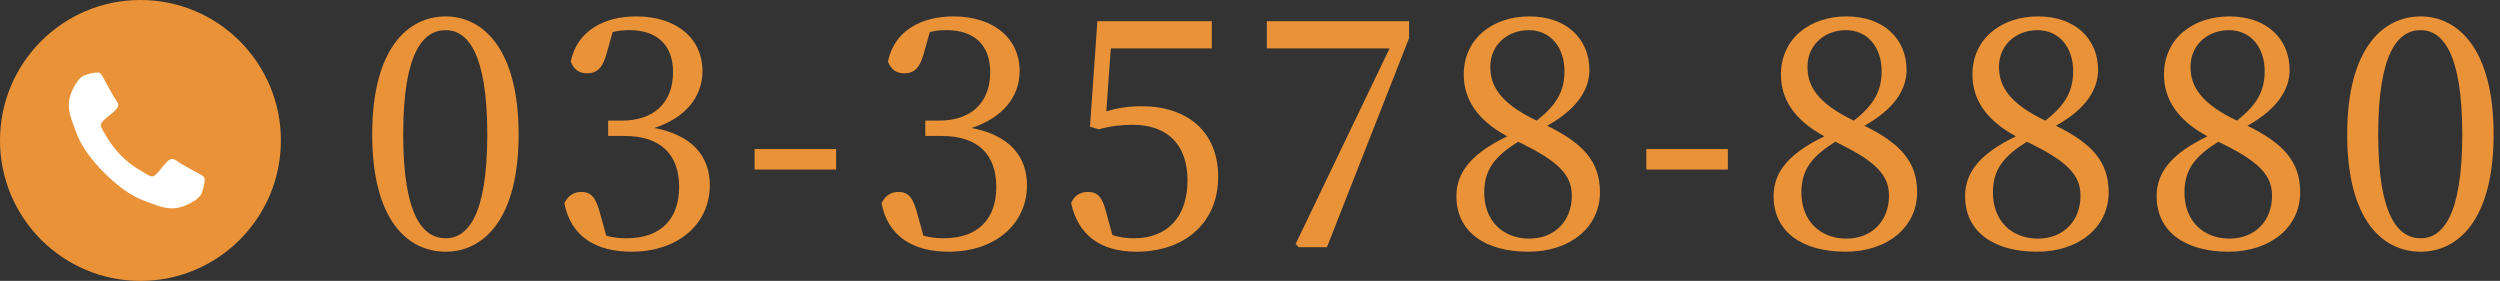
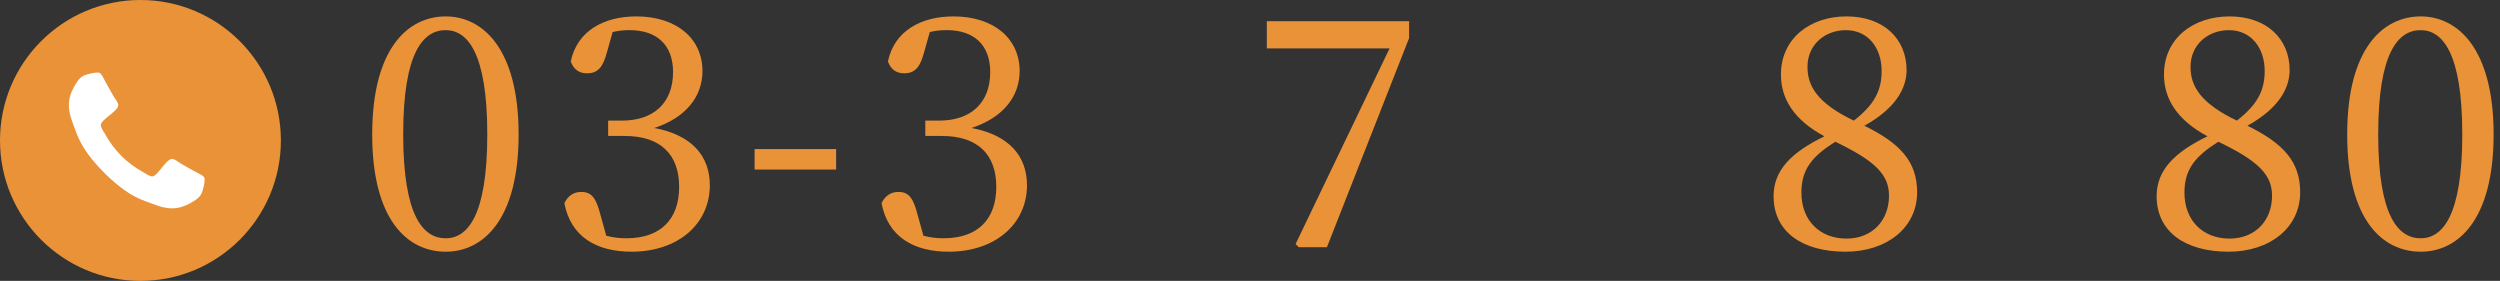
<svg xmlns="http://www.w3.org/2000/svg" version="1.1" id="レイヤー_1" x="0px" y="0px" width="391.618px" height="44px" viewBox="0 0 391.618 44" enable-background="new 0 0 391.618 44" xml:space="preserve">
  <rect x="0" y="0" width="391.618" height="44" fill="#333333" stroke="none" />
  <circle fill="#EA9238" cx="22" cy="22" r="22" />
  <g>
    <path fill="#FFFFFF" d="M31.587,30.263c-0.317,0.74-1.163,1.224-1.843,1.601c-0.892,0.483-1.798,0.771-2.81,0.771   c-1.405,0-2.674-0.574-3.958-1.042c-0.922-0.332-1.813-0.74-2.644-1.254c-2.568-1.586-5.665-4.683-7.251-7.251   c-0.513-0.831-0.921-1.722-1.253-2.644c-0.468-1.284-1.042-2.553-1.042-3.958c0-1.012,0.287-1.918,0.771-2.81   c0.377-0.68,0.861-1.525,1.601-1.843c0.499-0.227,1.556-0.468,2.1-0.468c0.105,0,0.211,0,0.317,0.045   c0.317,0.105,0.65,0.846,0.801,1.148c0.483,0.861,0.952,1.737,1.45,2.583c0.242,0.393,0.695,0.876,0.695,1.345   c0,0.921-2.734,2.266-2.734,3.082c0,0.408,0.378,0.937,0.589,1.299c1.526,2.749,3.429,4.652,6.178,6.178   c0.363,0.211,0.892,0.589,1.299,0.589c0.816,0,2.16-2.734,3.082-2.734c0.468,0,0.952,0.453,1.345,0.695   c0.846,0.499,1.722,0.967,2.583,1.45c0.302,0.151,1.042,0.483,1.148,0.801c0.045,0.105,0.045,0.211,0.045,0.317   C32.056,28.707,31.814,29.765,31.587,30.263z" />
  </g>
  <g>
    <path fill="#EA9238" d="M81.24,21.05c0,13.521-5.659,18.379-11.418,18.379c-5.909,0-11.518-4.858-11.518-18.379   c0-13.471,5.609-18.479,11.518-18.479C75.581,2.571,81.24,7.579,81.24,21.05z M69.822,37.326c3.355,0,6.51-3.405,6.51-16.276   c0-12.87-3.155-16.326-6.51-16.326c-3.505,0-6.661,3.405-6.661,16.326C63.161,33.92,66.316,37.326,69.822,37.326z" />
    <path fill="#EA9238" d="M95.066,8.229c-0.601,2.204-1.352,3.255-3.105,3.255c-1.152,0-2.053-0.501-2.554-1.853   c1.001-4.808,5.208-7.061,10.267-7.061c6.36,0,10.366,3.505,10.366,8.563c0,4.057-2.704,7.362-7.562,8.914   c5.959,1.102,8.714,4.457,8.714,8.964c0,6.06-4.958,10.417-12.27,10.417c-5.458,0-9.515-2.304-10.517-7.612   c0.601-1.202,1.502-1.752,2.654-1.752c1.703,0,2.354,1.102,3.005,3.605l0.901,3.255c1.102,0.3,2.153,0.4,3.155,0.4   c5.458,0,8.263-3.055,8.263-8.063c0-5.008-2.854-7.963-8.514-7.963h-2.604v-2.404h2.153c4.908,0,8.013-2.704,8.013-7.612   c0-4.207-2.504-6.561-6.811-6.561c-0.751,0-1.653,0.05-2.654,0.3L95.066,8.229z" />
    <path fill="#EA9238" d="M118.206,23.354h12.77v3.205h-12.77V23.354z" />
    <path fill="#EA9238" d="M144.75,8.229c-0.601,2.204-1.353,3.255-3.105,3.255c-1.151,0-2.053-0.501-2.554-1.853   c1.002-4.808,5.208-7.061,10.267-7.061c6.359,0,10.366,3.505,10.366,8.563c0,4.057-2.704,7.362-7.562,8.914   c5.959,1.102,8.713,4.457,8.713,8.964c0,6.06-4.957,10.417-12.269,10.417c-5.459,0-9.516-2.304-10.517-7.612   c0.601-1.202,1.502-1.752,2.654-1.752c1.703,0,2.354,1.102,3.004,3.605l0.901,3.255c1.103,0.3,2.153,0.4,3.155,0.4   c5.459,0,8.263-3.055,8.263-8.063c0-5.008-2.854-7.963-8.513-7.963h-2.604v-2.404h2.153c4.908,0,8.013-2.704,8.013-7.612   c0-4.207-2.504-6.561-6.811-6.561c-0.751,0-1.652,0.05-2.654,0.3L144.75,8.229z" />
-     <path fill="#EA9238" d="M173.299,17.444c1.803-0.551,3.556-0.801,5.559-0.801c7.111,0,11.969,3.956,11.969,11.067   c0,7.011-5.058,11.719-12.82,11.719c-5.559,0-9.114-2.554-10.216-7.612c0.45-1.152,1.402-1.752,2.604-1.752   c1.603,0,2.304,0.801,2.955,3.456l0.901,3.305c1.152,0.351,2.203,0.5,3.355,0.5c5.459,0,8.413-3.556,8.413-9.064   c0-5.709-3.255-8.713-8.563-8.713c-1.753,0-3.556,0.2-5.309,0.701l-1.402-0.4l1.152-16.526h17.929v4.257H174L173.299,17.444z" />
    <path fill="#EA9238" d="M220.729,3.322v2.654l-12.871,32.752h-4.406l-0.501-0.501l14.723-30.648h-19.23V3.322H220.729z" />
-     <path fill="#EA9238" d="M250.629,30.114c0,5.559-4.758,9.315-11.218,9.315c-6.711,0-11.268-3.055-11.268-8.714   c0-4.057,2.805-6.861,7.962-9.365c-4.757-2.554-6.811-5.859-6.811-9.666c0-5.659,4.558-9.114,10.267-9.114   c5.81,0,9.415,3.505,9.415,8.413c0,2.705-1.553,5.91-6.61,8.714C247.975,22.452,250.629,25.307,250.629,30.114z M246.222,30.665   c0-3.255-2.053-5.408-8.413-8.463c-3.556,2.254-5.309,4.257-5.309,7.963c0,4.357,2.854,7.211,7.062,7.211   C243.567,37.376,246.222,34.571,246.222,30.665z M240.713,18.896c3.155-2.454,4.357-4.657,4.357-7.762   c0-3.556-2.054-6.41-5.609-6.41c-3.205,0-6.009,2.204-6.009,5.759C233.452,13.438,234.954,16.142,240.713,18.896z" />
-     <path fill="#EA9238" d="M257.894,23.354h12.771v3.205h-12.771V23.354z" />
    <path fill="#EA9238" d="M300.313,30.114c0,5.559-4.758,9.315-11.218,9.315c-6.711,0-11.268-3.055-11.268-8.714   c0-4.057,2.805-6.861,7.963-9.365c-4.758-2.554-6.812-5.859-6.812-9.666c0-5.659,4.558-9.114,10.267-9.114   c5.81,0,9.415,3.505,9.415,8.413c0,2.705-1.553,5.91-6.61,8.714C297.659,22.452,300.313,25.307,300.313,30.114z M295.906,30.665   c0-3.255-2.053-5.408-8.413-8.463c-3.556,2.254-5.309,4.257-5.309,7.963c0,4.357,2.854,7.211,7.062,7.211   C293.252,37.376,295.906,34.571,295.906,30.665z M290.397,18.896c3.155-2.454,4.357-4.657,4.357-7.762   c0-3.556-2.054-6.41-5.609-6.41c-3.205,0-6.009,2.204-6.009,5.759C283.137,13.438,284.639,16.142,290.397,18.896z" />
-     <path fill="#EA9238" d="M330.314,30.114c0,5.559-4.758,9.315-11.218,9.315c-6.711,0-11.268-3.055-11.268-8.714   c0-4.057,2.805-6.861,7.962-9.365c-4.757-2.554-6.811-5.859-6.811-9.666c0-5.659,4.558-9.114,10.267-9.114   c5.81,0,9.415,3.505,9.415,8.413c0,2.705-1.553,5.91-6.61,8.714C327.66,22.452,330.314,25.307,330.314,30.114z M325.907,30.665   c0-3.255-2.053-5.408-8.413-8.463c-3.556,2.254-5.309,4.257-5.309,7.963c0,4.357,2.854,7.211,7.062,7.211   C323.253,37.376,325.907,34.571,325.907,30.665z M320.398,18.896c3.155-2.454,4.357-4.657,4.357-7.762   c0-3.556-2.054-6.41-5.609-6.41c-3.205,0-6.009,2.204-6.009,5.759C313.138,13.438,314.64,16.142,320.398,18.896z" />
    <path fill="#EA9238" d="M360.316,30.114c0,5.559-4.758,9.315-11.218,9.315c-6.711,0-11.268-3.055-11.268-8.714   c0-4.057,2.805-6.861,7.962-9.365c-4.757-2.554-6.811-5.859-6.811-9.666c0-5.659,4.558-9.114,10.267-9.114   c5.81,0,9.415,3.505,9.415,8.413c0,2.705-1.553,5.91-6.61,8.714C357.662,22.452,360.316,25.307,360.316,30.114z M355.909,30.665   c0-3.255-2.053-5.408-8.413-8.463c-3.556,2.254-5.309,4.257-5.309,7.963c0,4.357,2.854,7.211,7.062,7.211   C353.255,37.376,355.909,34.571,355.909,30.665z M350.4,18.896c3.155-2.454,4.357-4.657,4.357-7.762c0-3.556-2.054-6.41-5.609-6.41   c-3.205,0-6.009,2.204-6.009,5.759C343.14,13.438,344.642,16.142,350.4,18.896z" />
    <path fill="#EA9238" d="M390.618,21.05c0,13.521-5.659,18.379-11.418,18.379c-5.91,0-11.519-4.858-11.519-18.379   c0-13.471,5.608-18.479,11.519-18.479C384.959,2.571,390.618,7.579,390.618,21.05z M379.2,37.326c3.354,0,6.51-3.405,6.51-16.276   c0-12.87-3.155-16.326-6.51-16.326c-3.506,0-6.661,3.405-6.661,16.326C372.539,33.92,375.694,37.326,379.2,37.326z" />
  </g>
</svg>